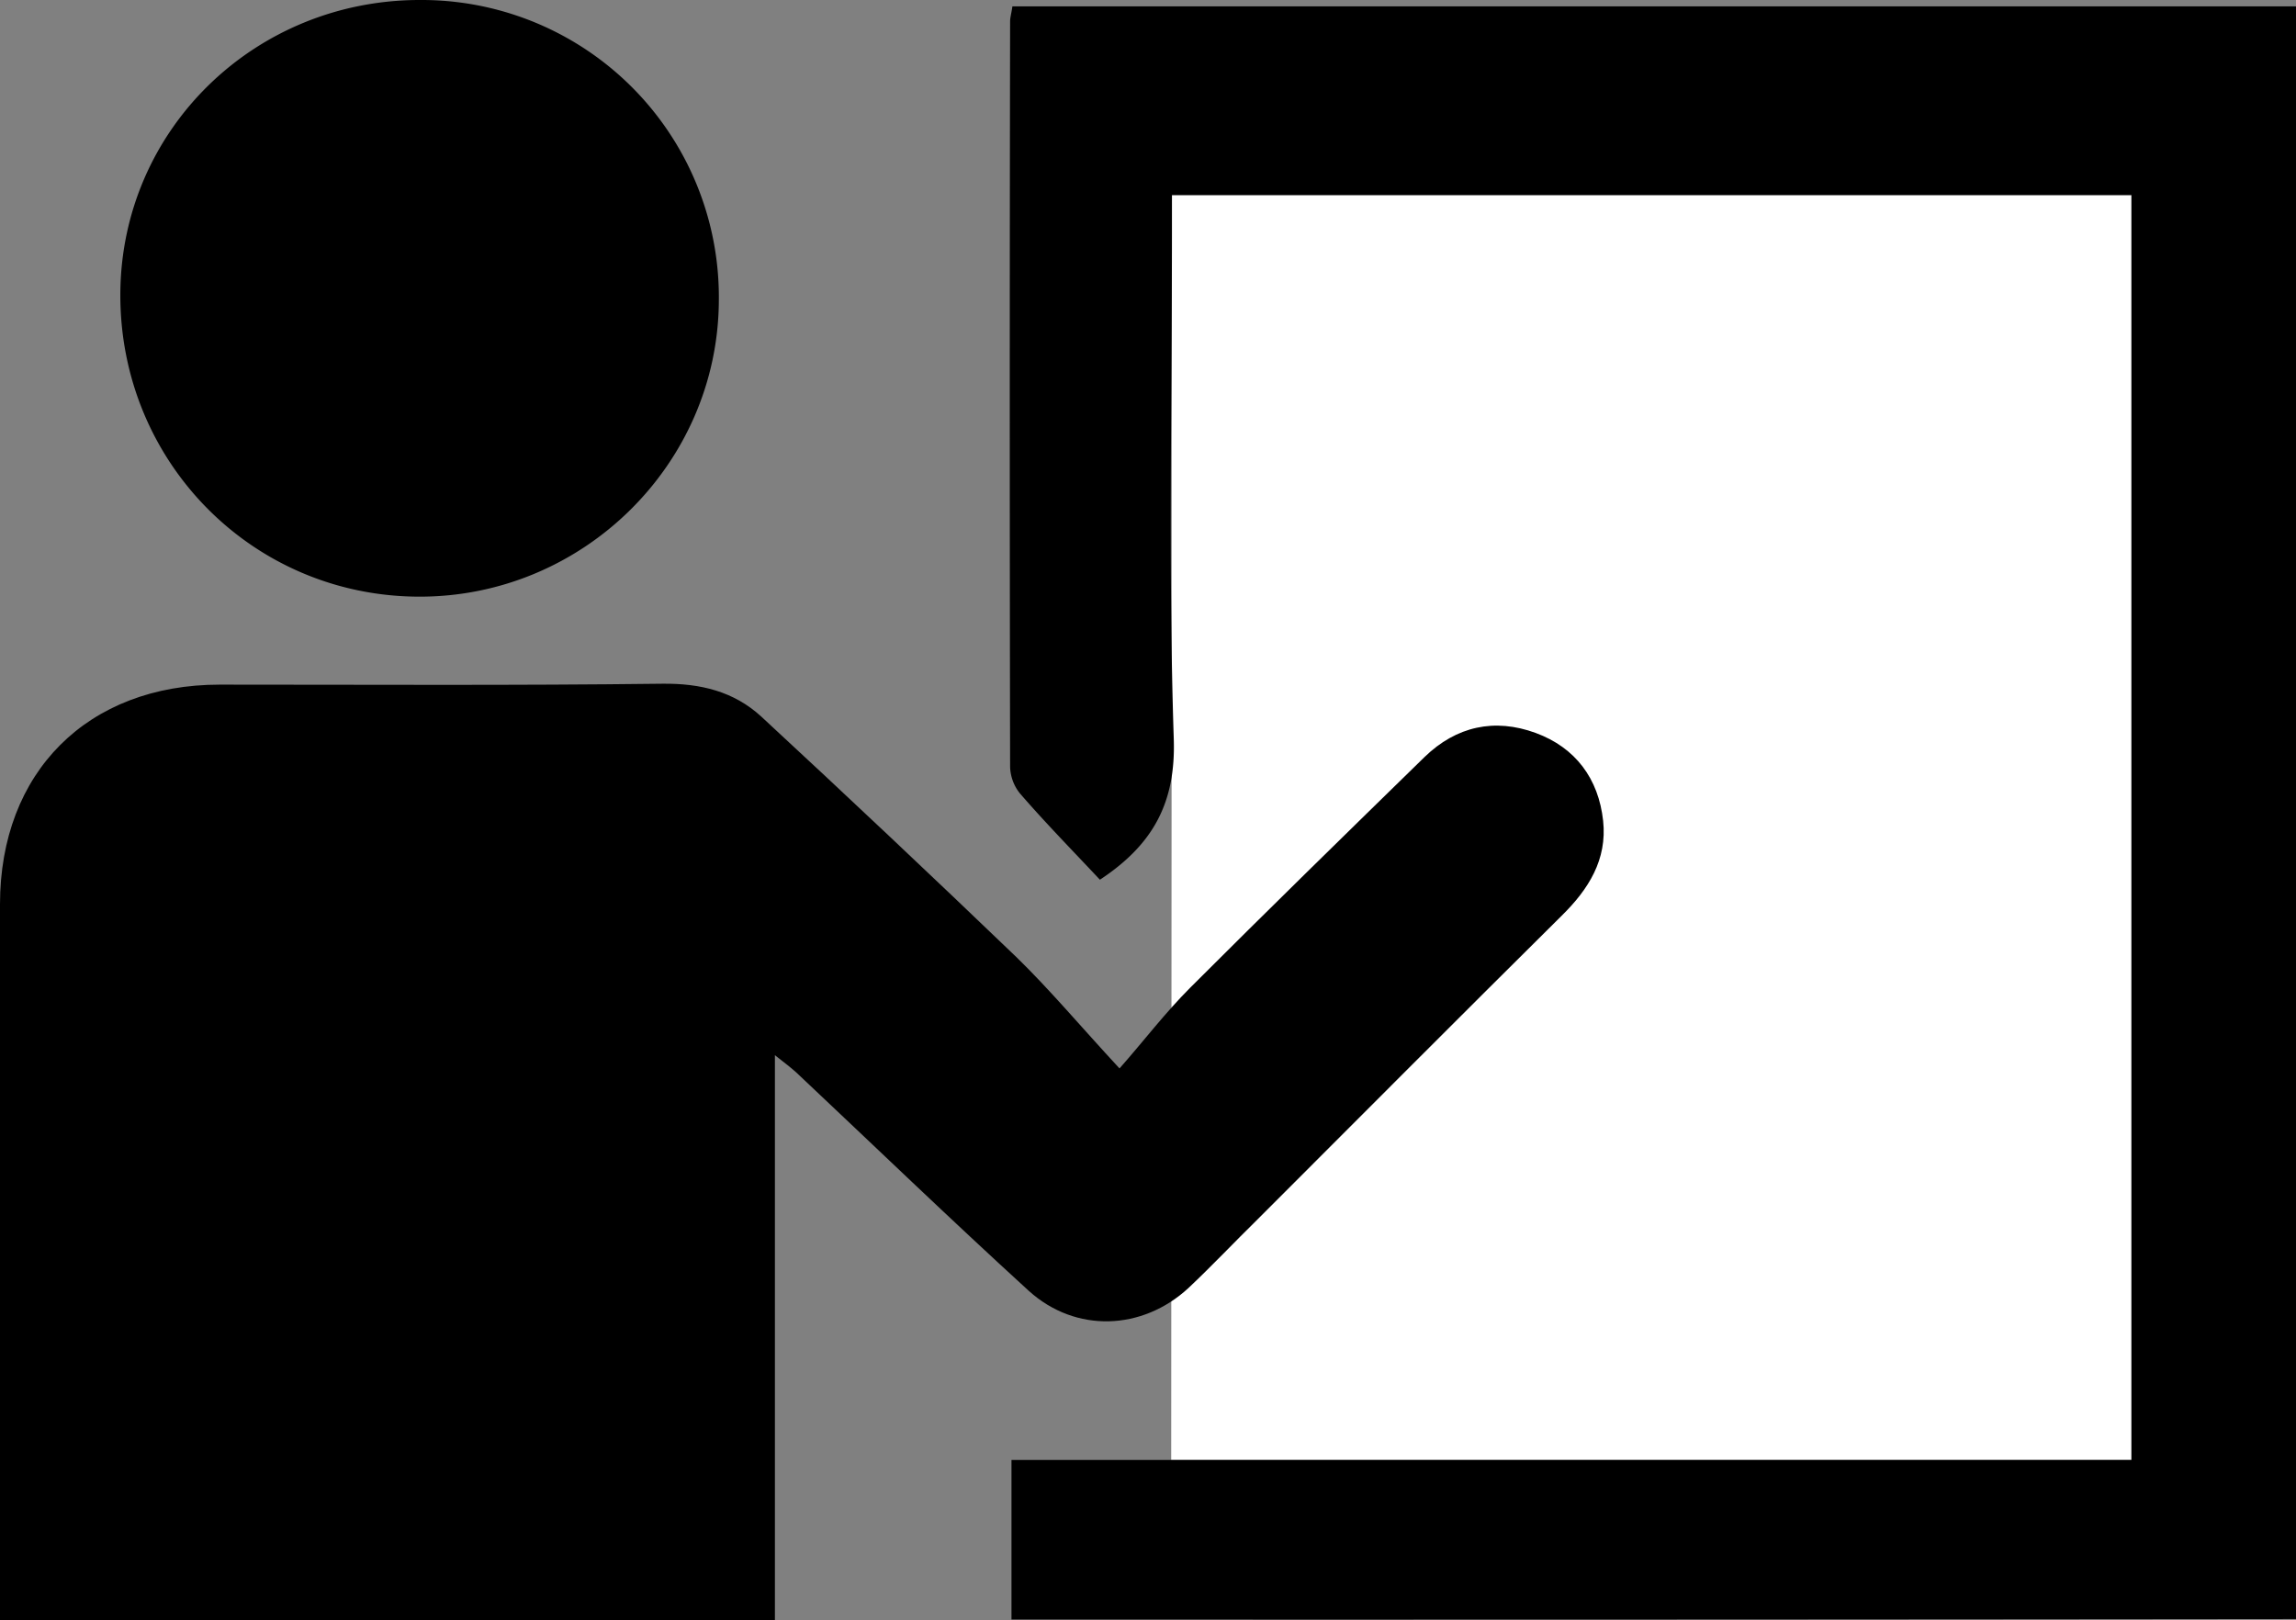
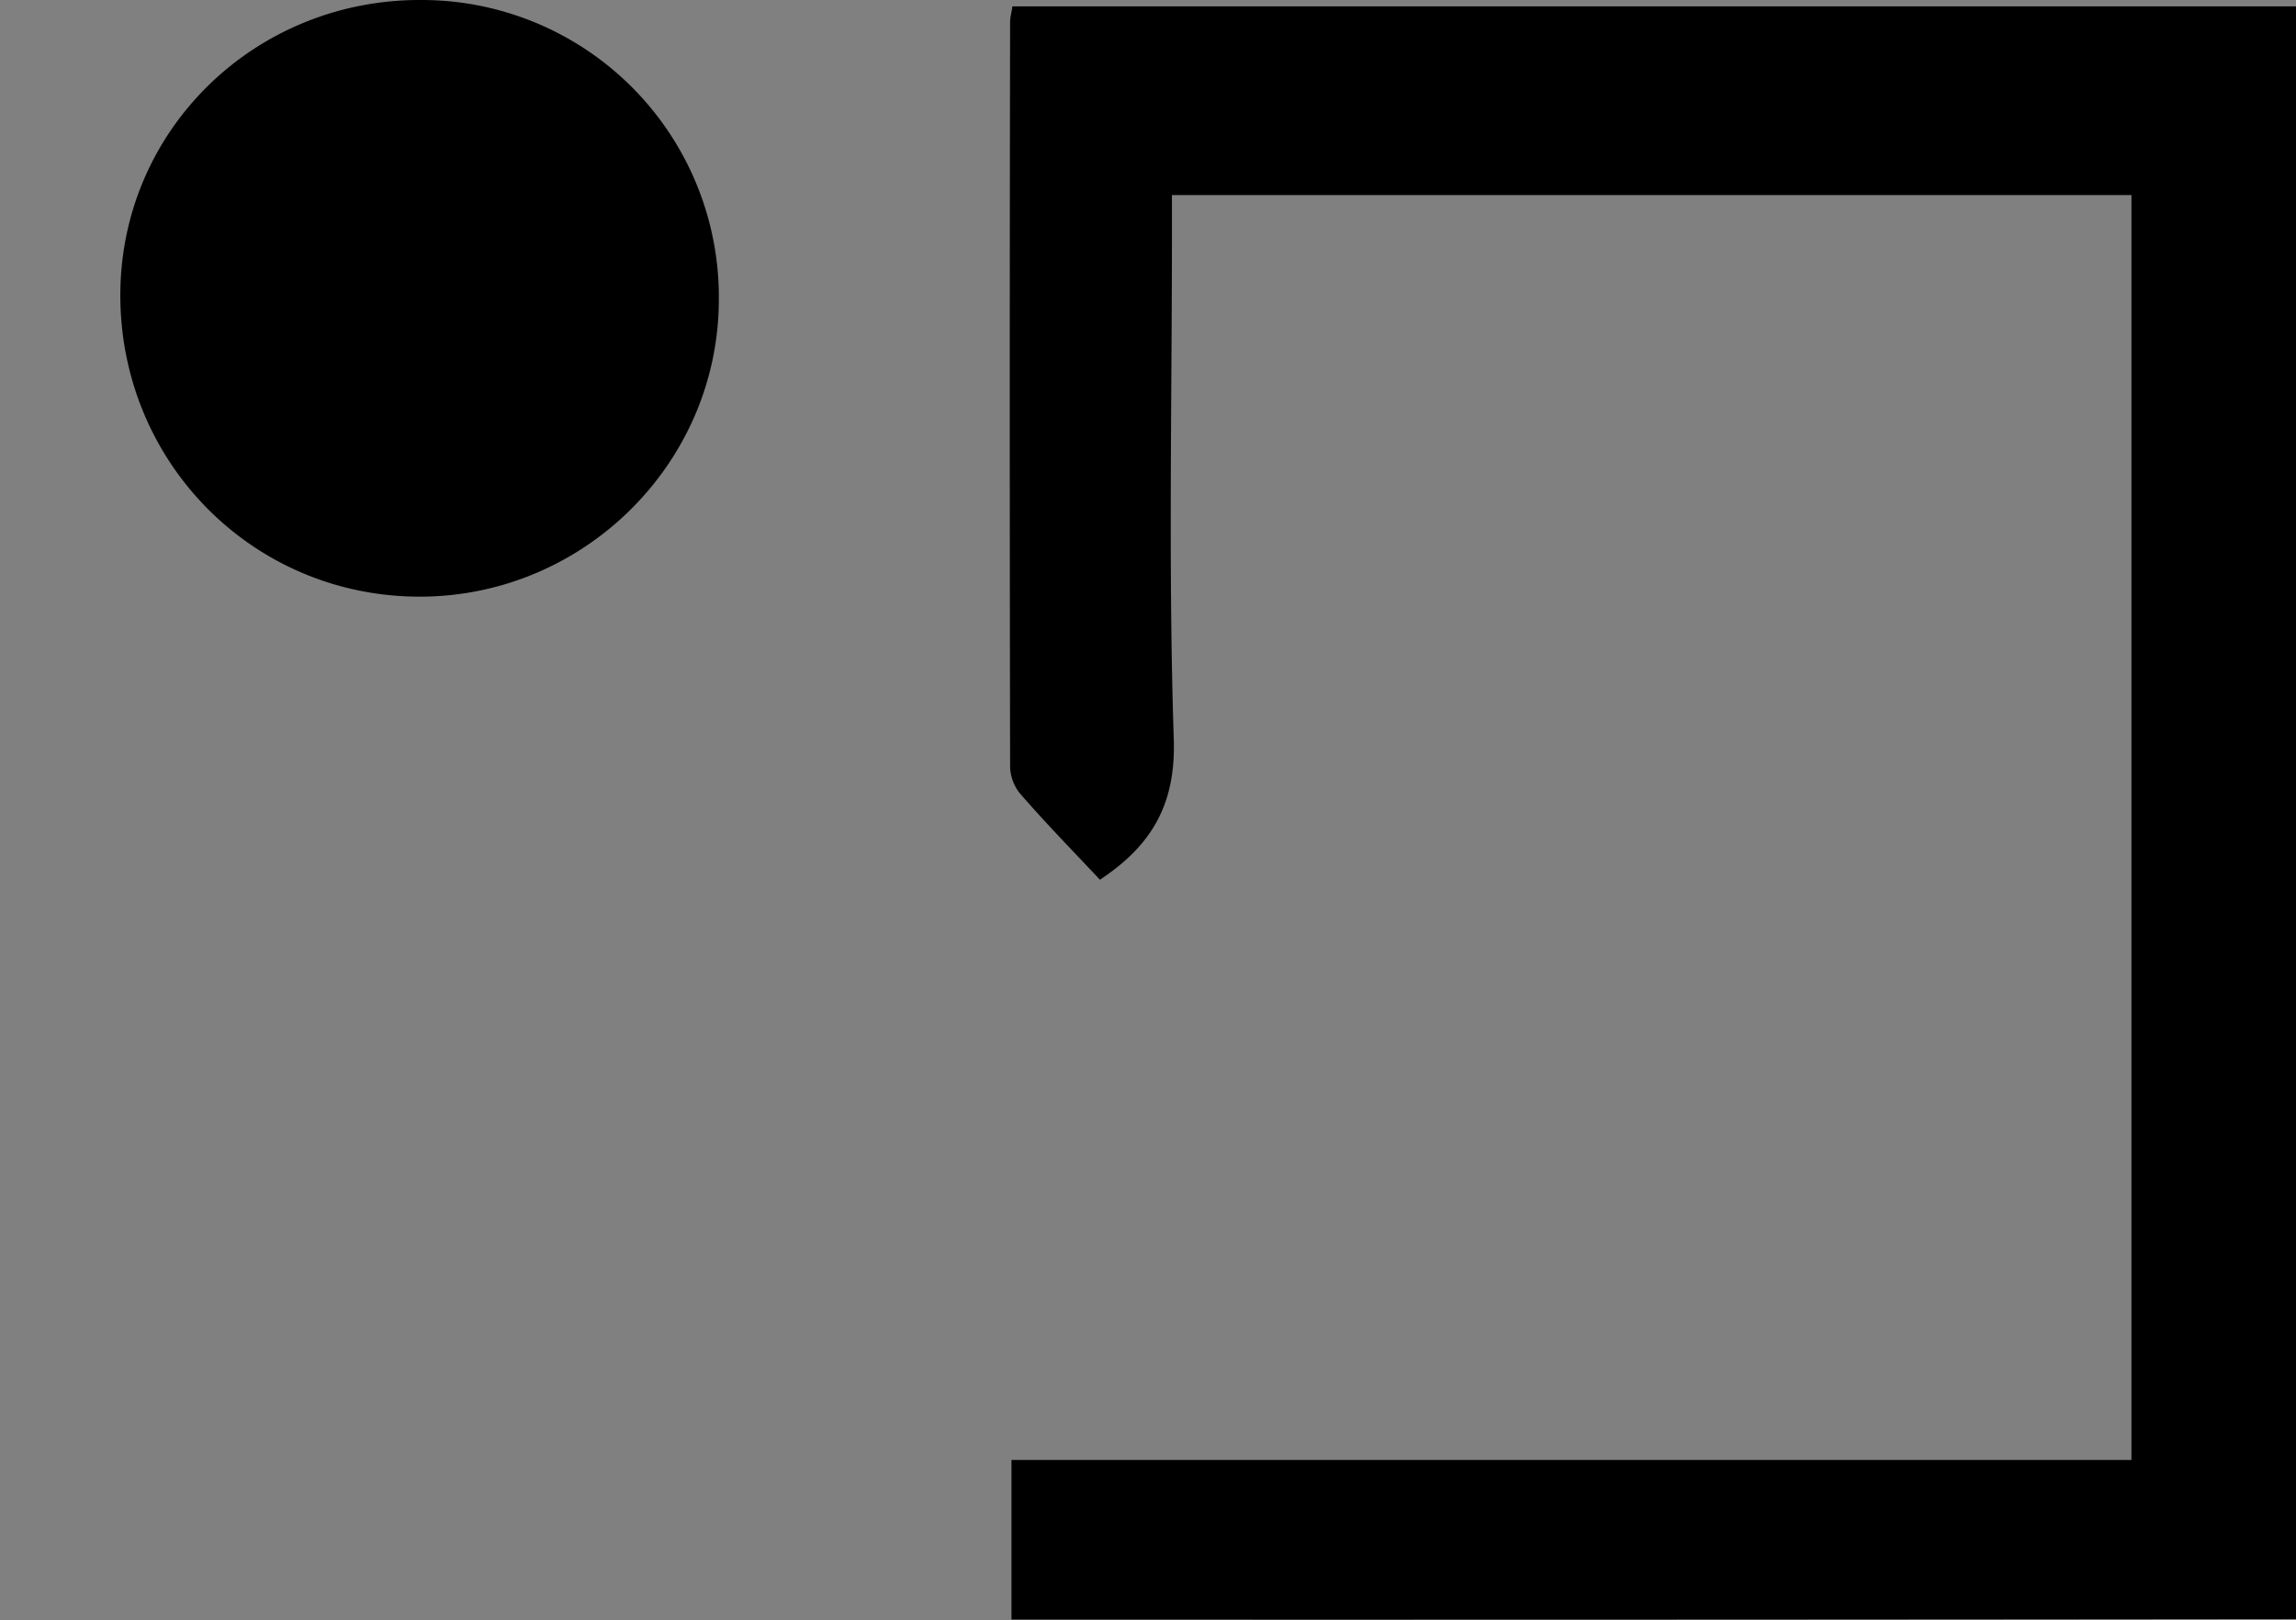
<svg xmlns="http://www.w3.org/2000/svg" id="Layer_1" data-name="Layer 1" viewBox="0 0 503.7 355.5">
  <rect x="0" y="0" width="503.7" height="355.5" fill="#808080" stroke="none" />
  <defs>
    <style>.cls-1{fill:#fff;}</style>
  </defs>
-   <polygon class="cls-1" points="256.94 320.3 467.6 320.3 467.6 42.8 257.1 42.8 256.94 320.3" />
-   <path d="M170,231.5v124H0V198.4c0-29,19.2-48.2,48.2-48.2,32.4,0,64.8.2,97.1-.2,8.4-.1,15.7,1.7,21.7,7.2q28.2,26.1,56,52.8c7.3,7.1,13.9,15,22.6,24.4,5.3-6,10-12.2,15.5-17.7,17-17,34.2-33.8,51.4-50.6,7-6.8,15.4-8.6,24.4-5.3,8.7,3.2,13.8,10,14.8,19.3.9,8.5-3.2,15-9.1,20.8-22.3,22.1-44.5,44.4-66.7,66.6-5.1,5-10,10.2-15.2,15.1-10.1,9.3-24.7,9.9-35,.6-17.2-15.7-34-31.9-51-47.9C173.6,234.3,172.3,233.3,170,231.5Z" transform="translate(0 0)" />
  <path d="M221.9,355.3v-35H467.6V42.8H257.1v8.5c0,36.9-.8,73.8.4,110.7.5,14.3-4.7,23.4-16.2,31-5.8-6.2-11.9-12.4-17.6-19a9.76,9.76,0,0,1-2.1-5.8q-.15-81.75,0-163.5c0-.9.3-1.8.5-3.3H503.7V355.2Q363.15,355.35,221.9,355.3Z" transform="translate(0 0)" />
  <path d="M92.5,0a65.2,65.2,0,0,1,65.2,66c-.2,35.8-29.8,65-65.8,64.9-36.6-.1-65.7-29.7-65.5-66.5C26.6,28.4,56-.2,92.5,0Z" transform="translate(0 0)" />
</svg>